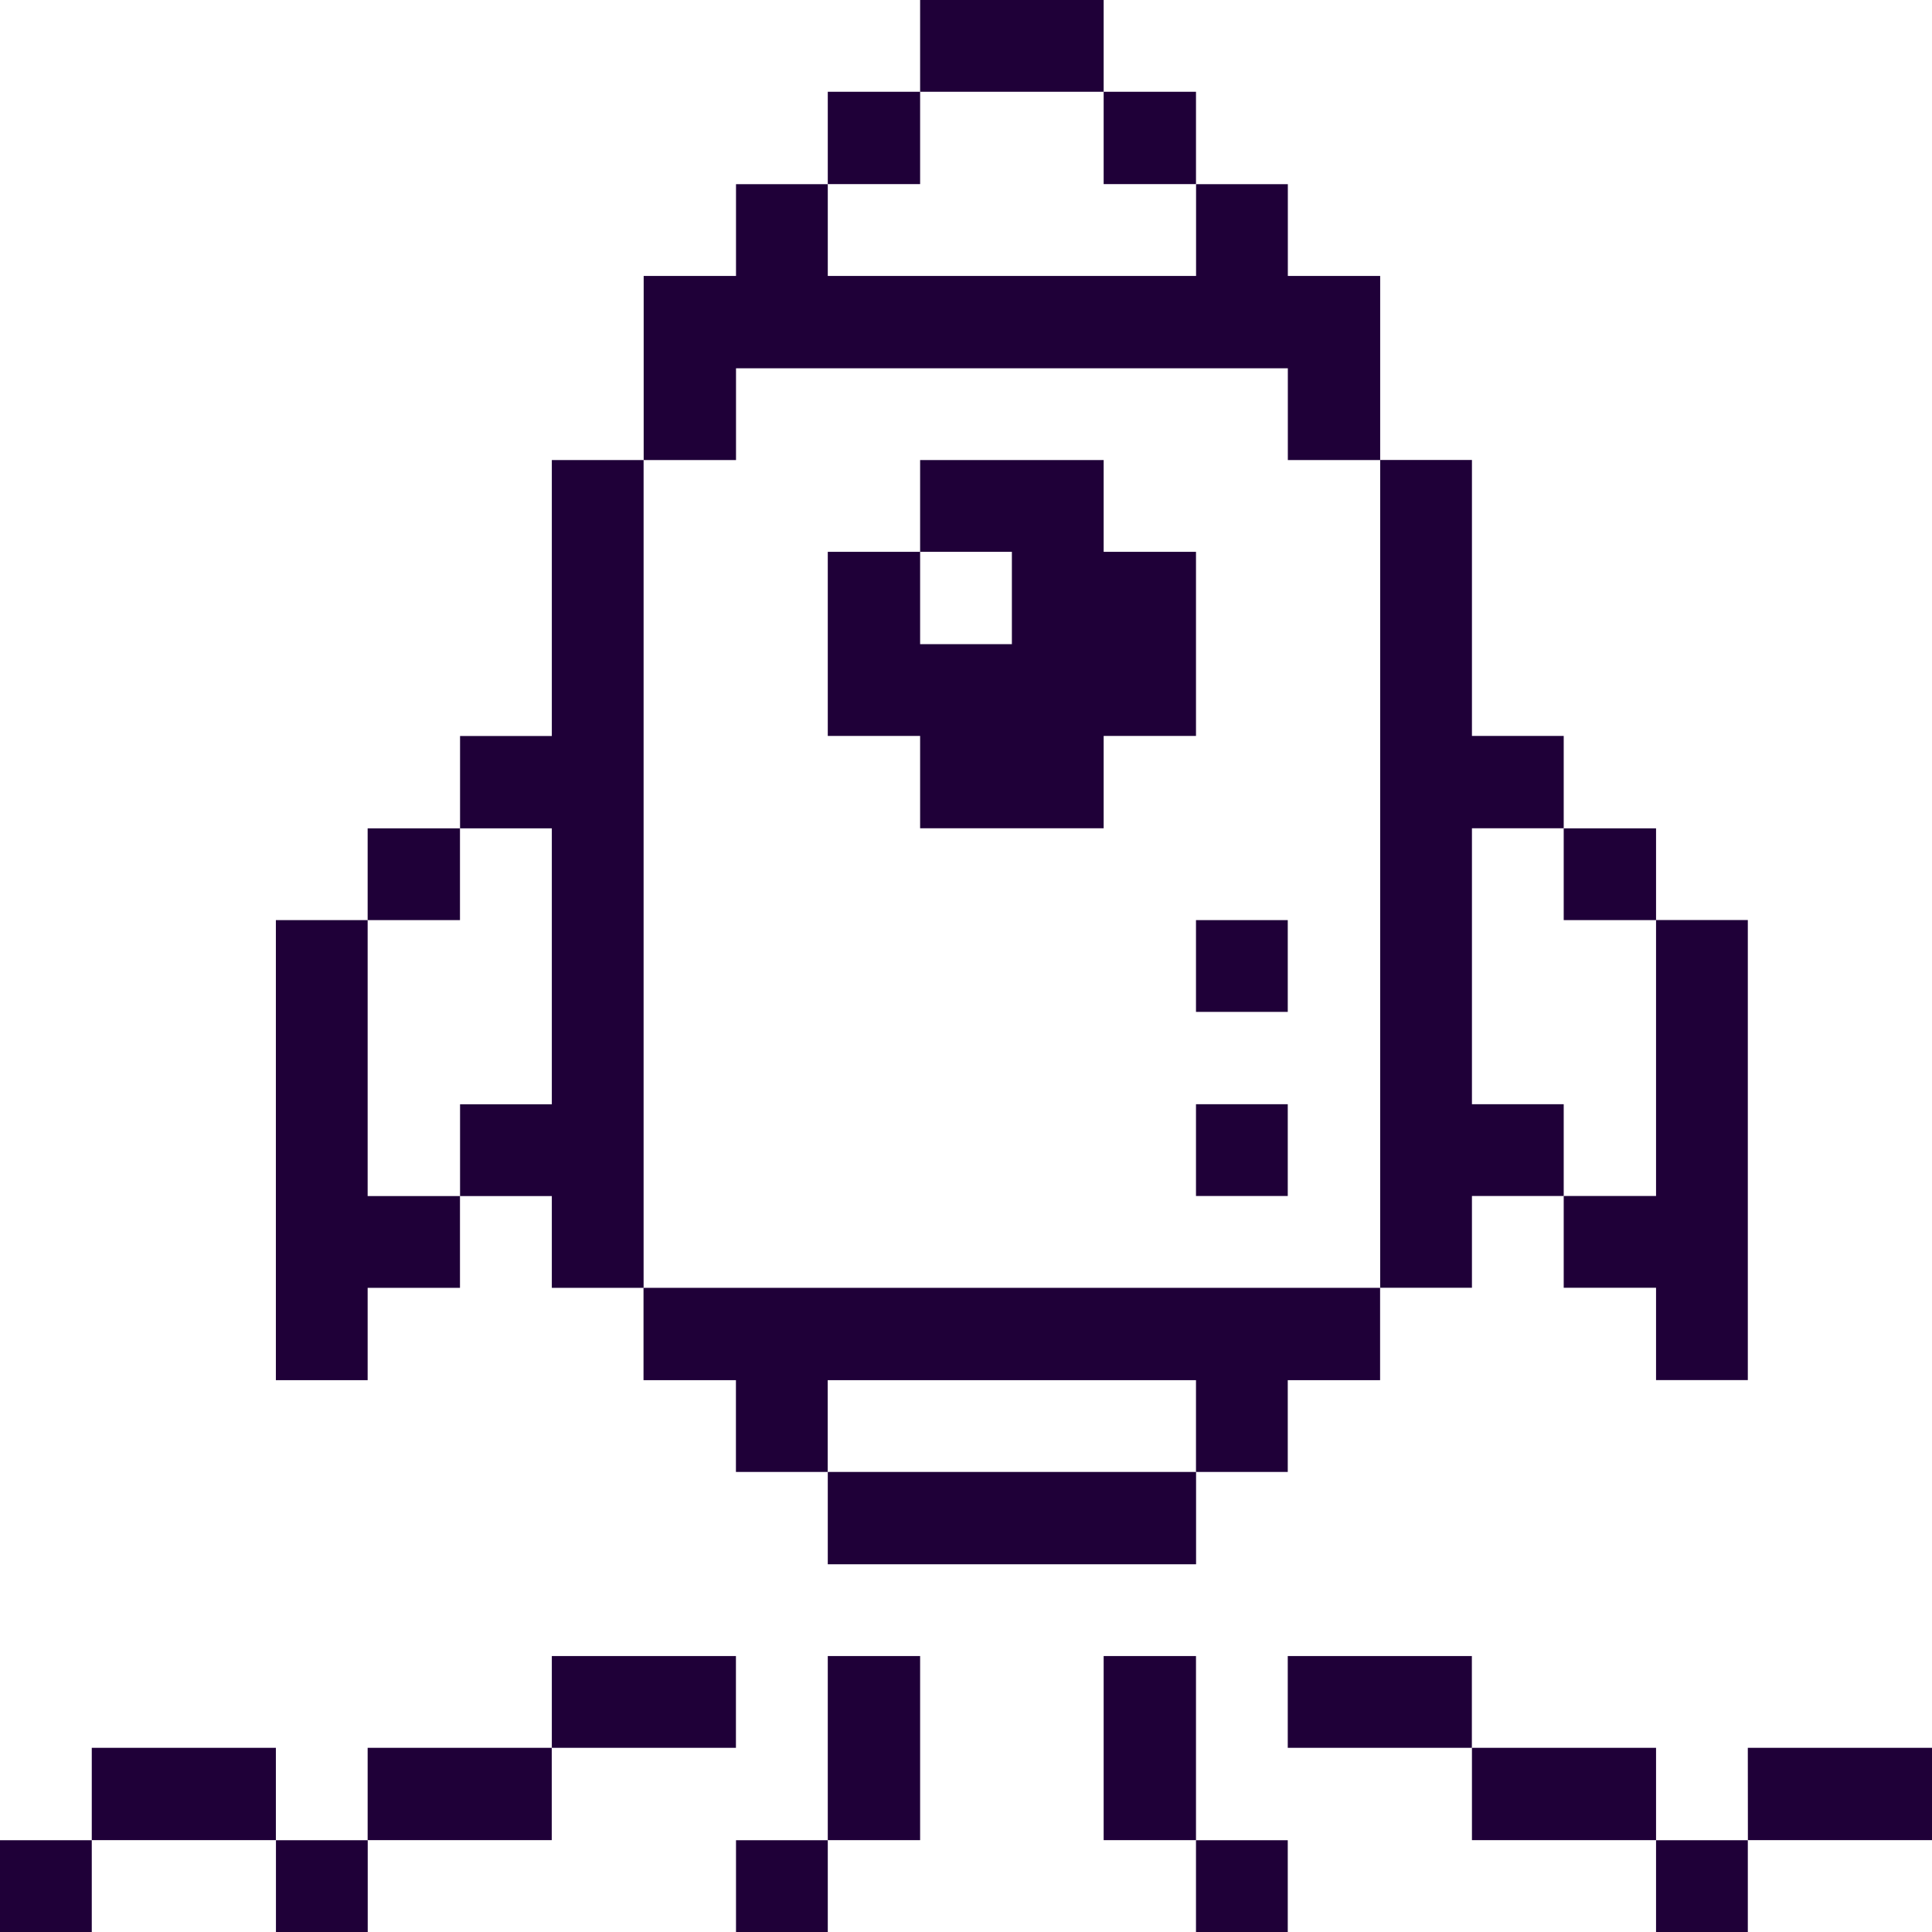
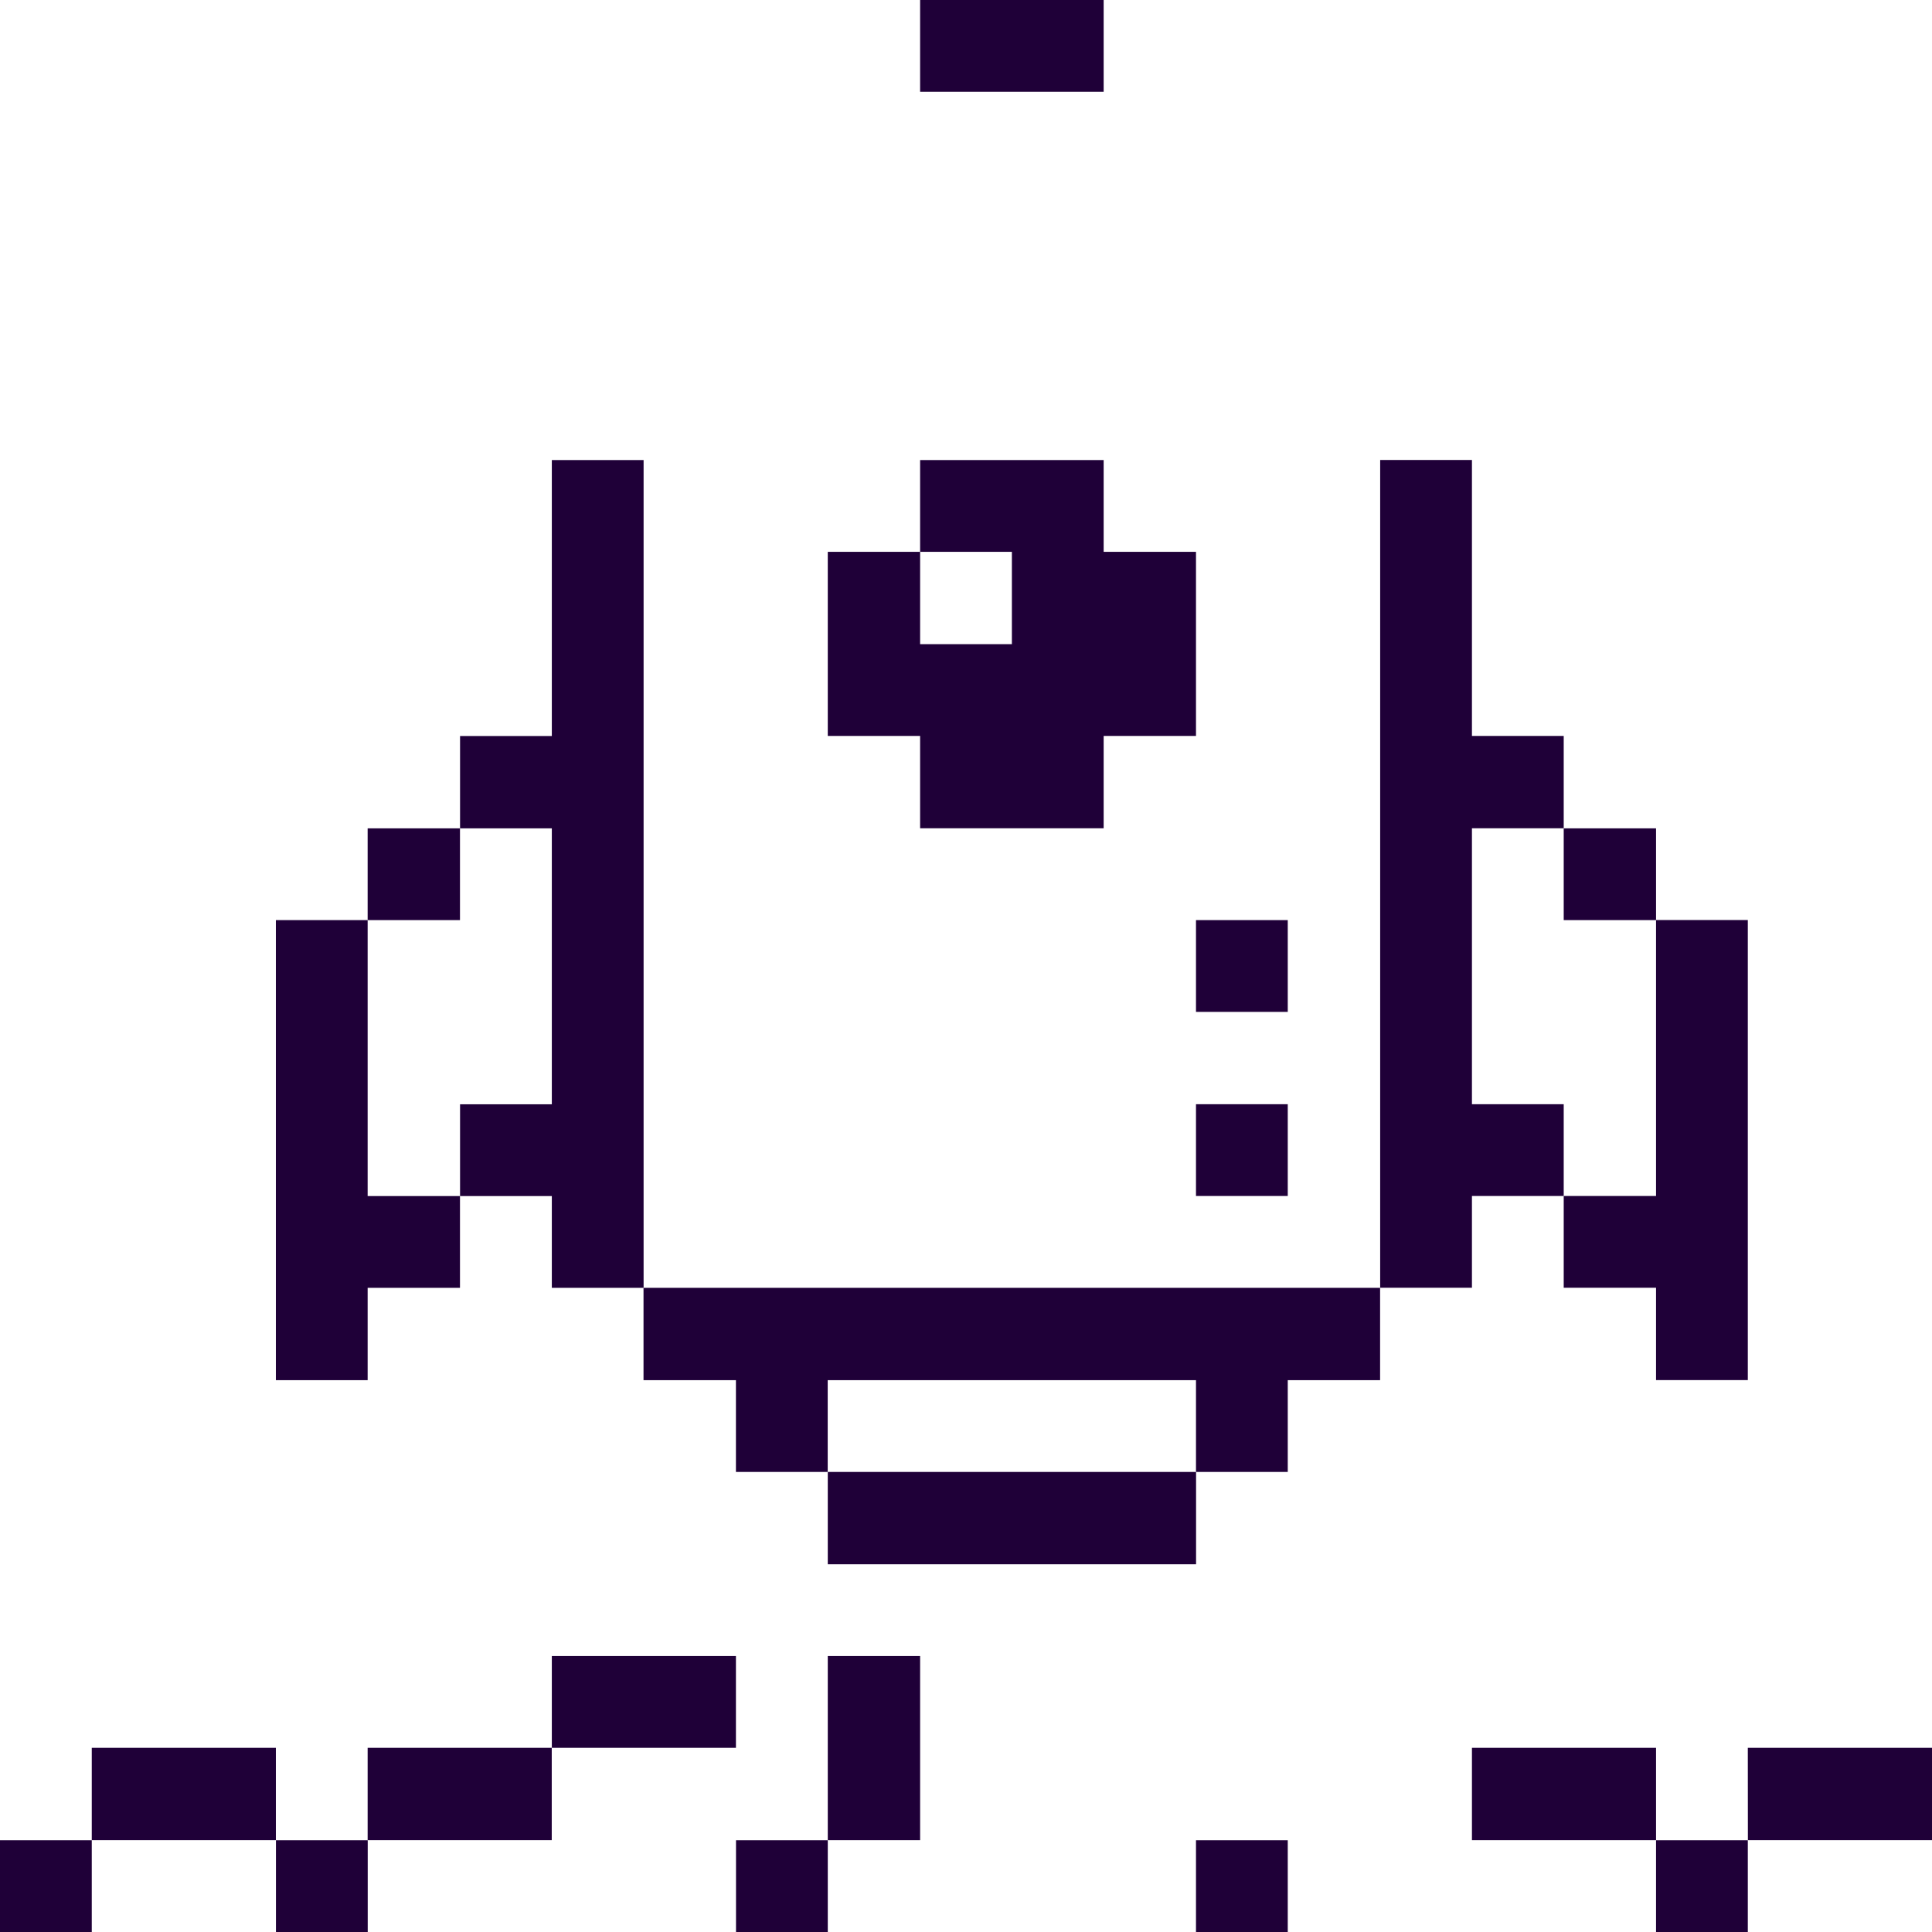
<svg xmlns="http://www.w3.org/2000/svg" viewBox="0 0 24 24" id="Business-Product-Startup-1--Streamline-Pixel.svg" height="24" width="24">
  <g>
    <path d="M21.712 21.712H24v1.147h-2.287Z" fill="#1F0038" stroke-width="1" />
    <path d="M20.572 22.86h1.14V24h-1.14Z" fill="#1F0038" stroke-width="1" />
    <path d="m20.572 14.857 -1.147 0 0 1.14 1.147 0 0 1.147 1.14 0 0 -5.715 -1.14 0 0 3.428z" fill="#1F0038" stroke-width="1" />
    <path d="M18.285 21.712h2.287v1.147h-2.287Z" fill="#1F0038" stroke-width="1" />
    <path d="M19.425 10.29h1.147v1.14H19.425Z" fill="#1F0038" stroke-width="1" />
-     <path d="M15.997 20.572h2.287v1.14h-2.287Z" fill="#1F0038" stroke-width="1" />
    <path d="m17.145 15.997 1.14 0 0 -1.14 1.14 0 0 -1.14 -1.14 0 0 -3.428 1.14 0 0 -1.147 -1.14 0 0 -3.428 -1.14 0 0 10.283z" fill="#1F0038" stroke-width="1" />
    <path d="M14.857 22.86h1.14V24h-1.14Z" fill="#1F0038" stroke-width="1" />
    <path d="M14.857 13.717h1.14v1.14h-1.14Z" fill="#1F0038" stroke-width="1" />
    <path d="M14.857 11.43h1.14v1.14h-1.14Z" fill="#1F0038" stroke-width="1" />
-     <path d="M13.71 20.572h1.147v2.287h-1.147Z" fill="#1F0038" stroke-width="1" />
    <path d="M10.283 18.285h4.575v1.147h-4.575Z" fill="#1F0038" stroke-width="1" />
-     <path d="M13.71 1.14h1.147v1.147h-1.147Z" fill="#1F0038" stroke-width="1" />
    <path d="M11.43 0h2.28v1.14h-2.28Z" fill="#1F0038" stroke-width="1" />
    <path d="m14.857 6.855 -1.147 0 0 -1.14 -2.28 0 0 1.14 1.14 0 0 1.147 -1.14 0 0 -1.147 -1.147 0 0 2.287 1.147 0 0 1.147 2.28 0 0 -1.147 1.147 0 0 -2.287z" fill="#1F0038" stroke-width="1" />
    <path d="M10.283 20.572h1.147v2.287h-1.147Z" fill="#1F0038" stroke-width="1" />
    <path d="m7.995 17.145 1.147 0 0 1.14 1.14 0 0 -1.14 4.575 0 0 1.14 1.14 0 0 -1.14 1.147 0 0 -1.147 -9.15 0 0 1.147z" fill="#1F0038" stroke-width="1" />
-     <path d="M10.283 1.14h1.147v1.147h-1.147Z" fill="#1F0038" stroke-width="1" />
    <path d="M9.143 22.86h1.14V24h-1.14Z" fill="#1F0038" stroke-width="1" />
    <path d="M6.855 20.572h2.287v1.14H6.855Z" fill="#1F0038" stroke-width="1" />
-     <path d="m10.283 3.428 0 -1.14 -1.14 0 0 1.14 -1.147 0 0 2.287 1.147 0 0 -1.14 6.855 0 0 1.14 1.147 0 0 -2.287 -1.147 0 0 -1.14 -1.14 0 0 1.14 -4.575 0z" fill="#1F0038" stroke-width="1" />
    <path d="m7.995 5.715 -1.14 0 0 3.428 -1.14 0 0 1.147 1.14 0 0 3.428 -1.14 0 0 1.14 1.14 0 0 1.14 1.14 0 0 -10.283z" fill="#1F0038" stroke-width="1" />
    <path d="M4.567 21.712h2.287v1.147H4.567Z" fill="#1F0038" stroke-width="1" />
    <path d="M4.567 10.29h1.147v1.14H4.567Z" fill="#1F0038" stroke-width="1" />
    <path d="M3.428 22.86h1.14V24H3.428Z" fill="#1F0038" stroke-width="1" />
    <path d="m4.567 11.43 -1.14 0 0 5.715 1.14 0 0 -1.147 1.147 0 0 -1.14 -1.147 0 0 -3.428z" fill="#1F0038" stroke-width="1" />
    <path d="M1.14 21.712h2.287v1.147H1.14Z" fill="#1F0038" stroke-width="1" />
    <path d="M0 22.86h1.14V24H0Z" fill="#1F0038" stroke-width="1" />
  </g>
</svg>